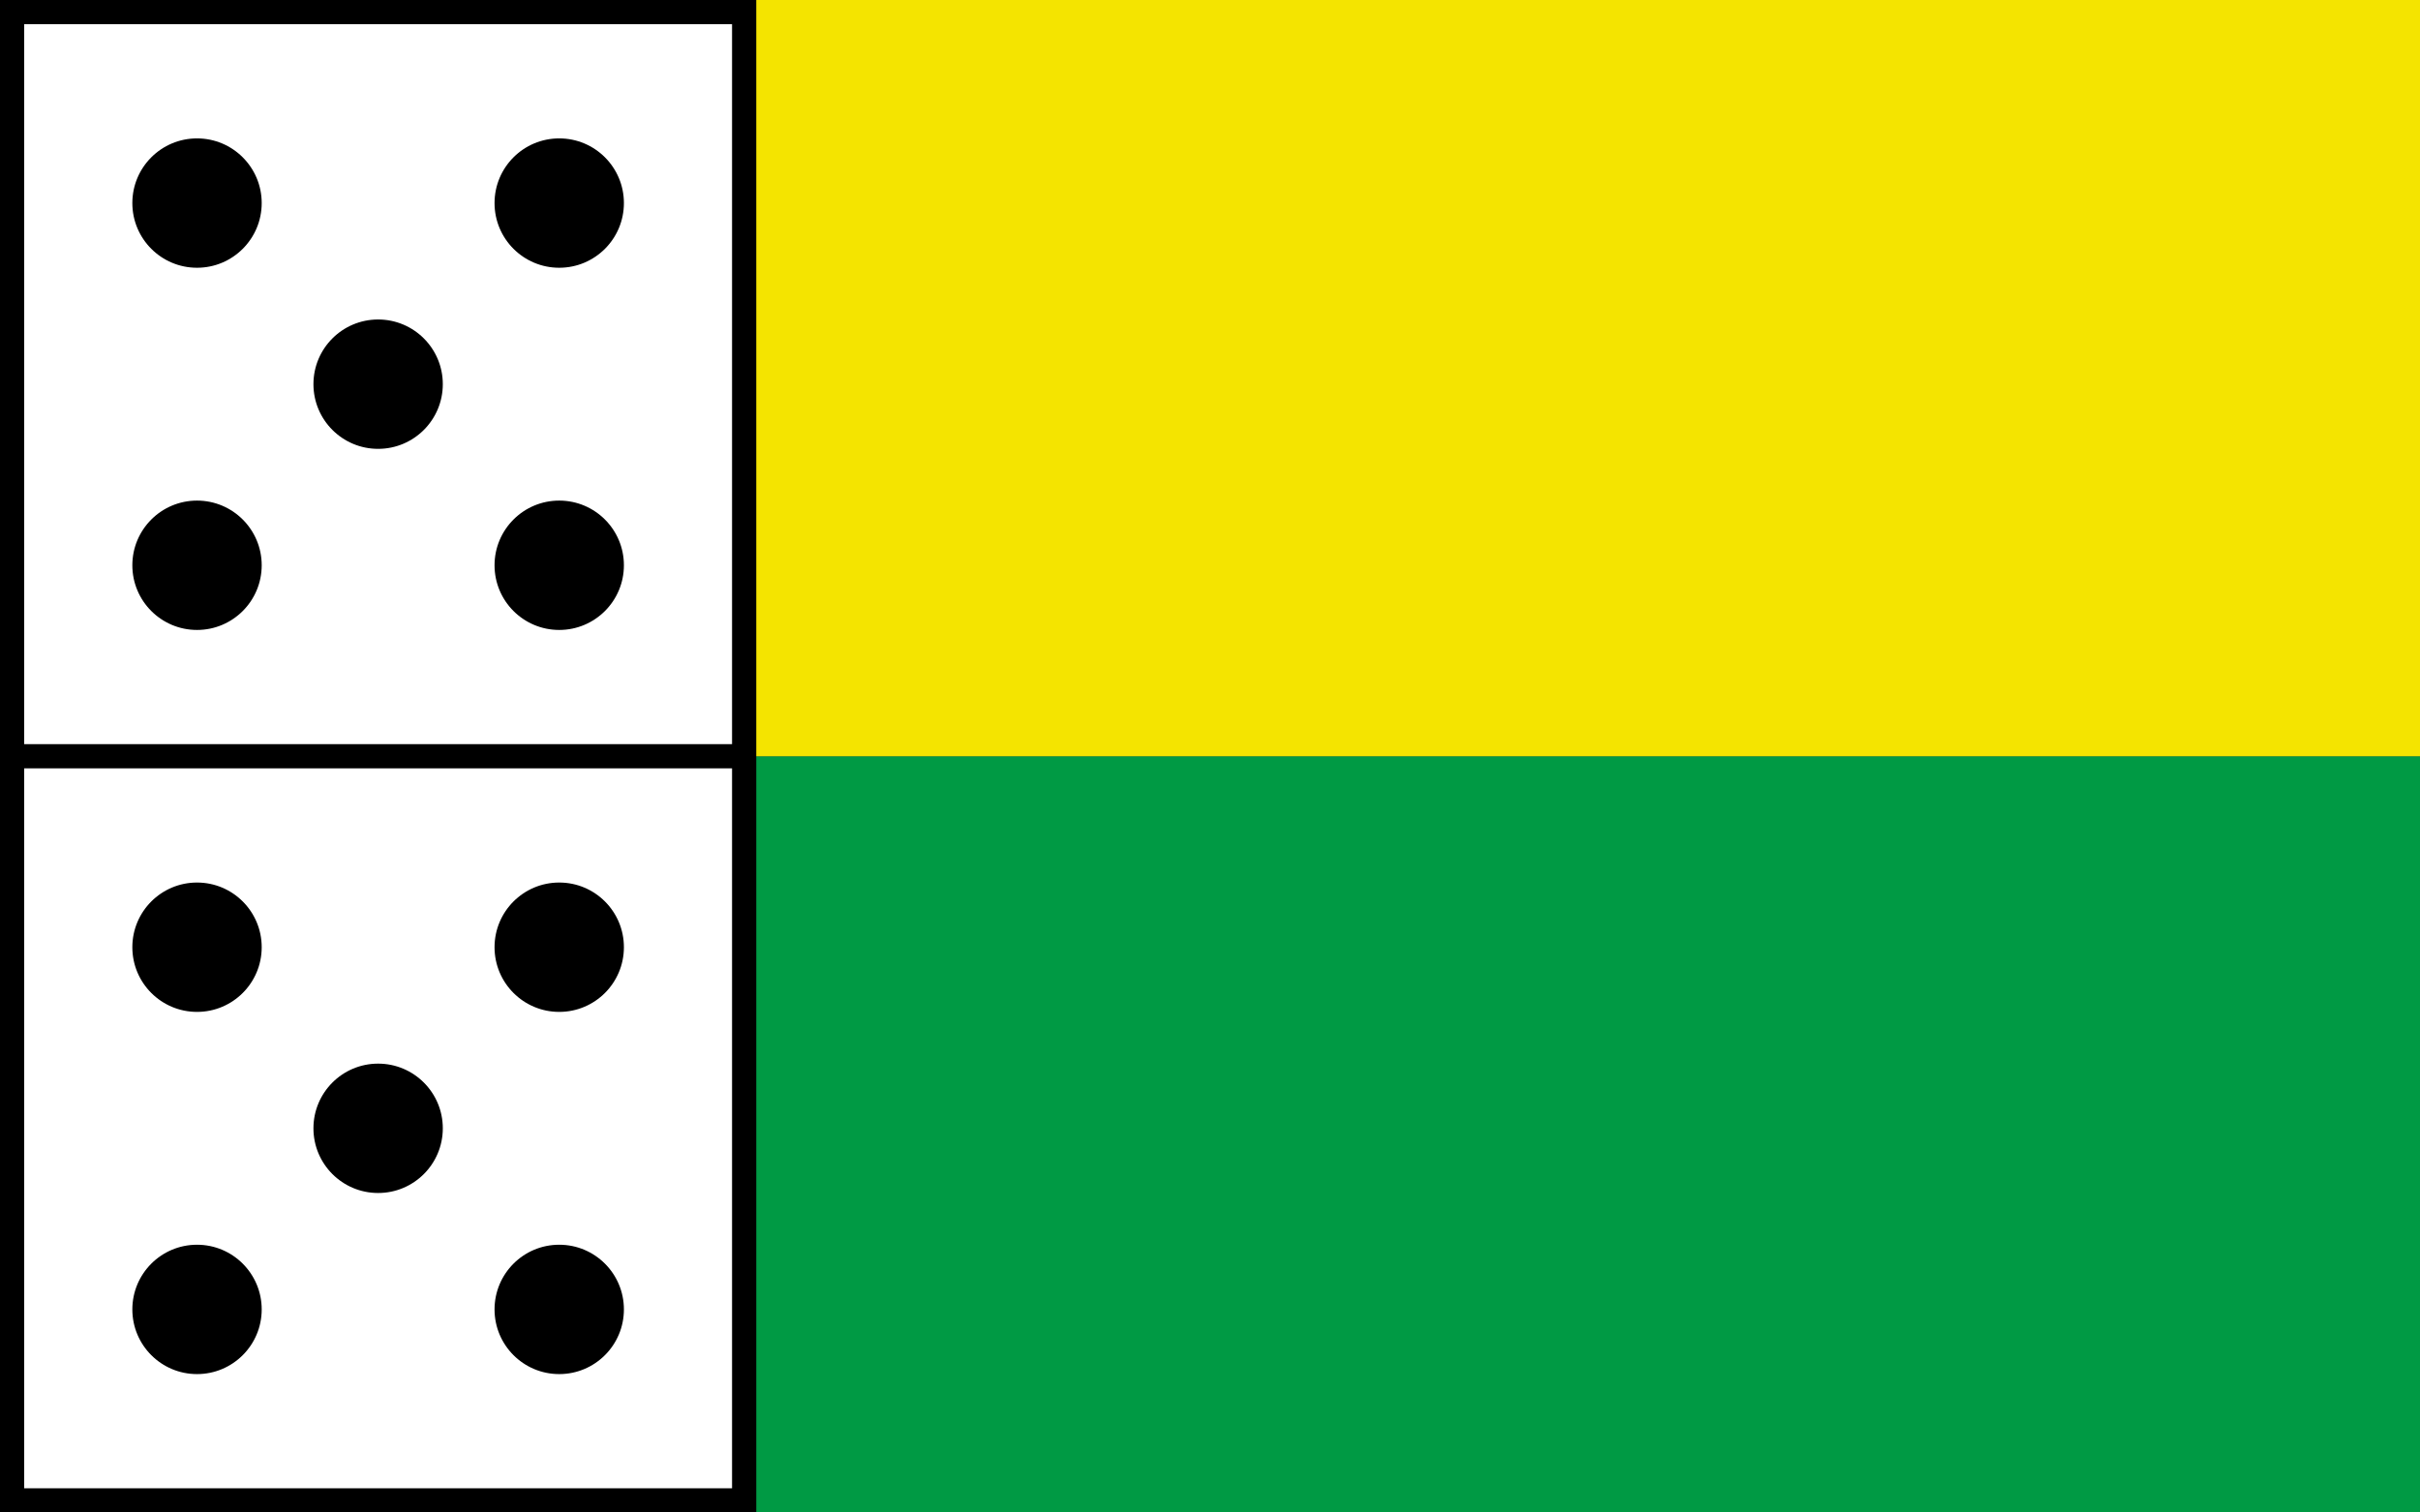
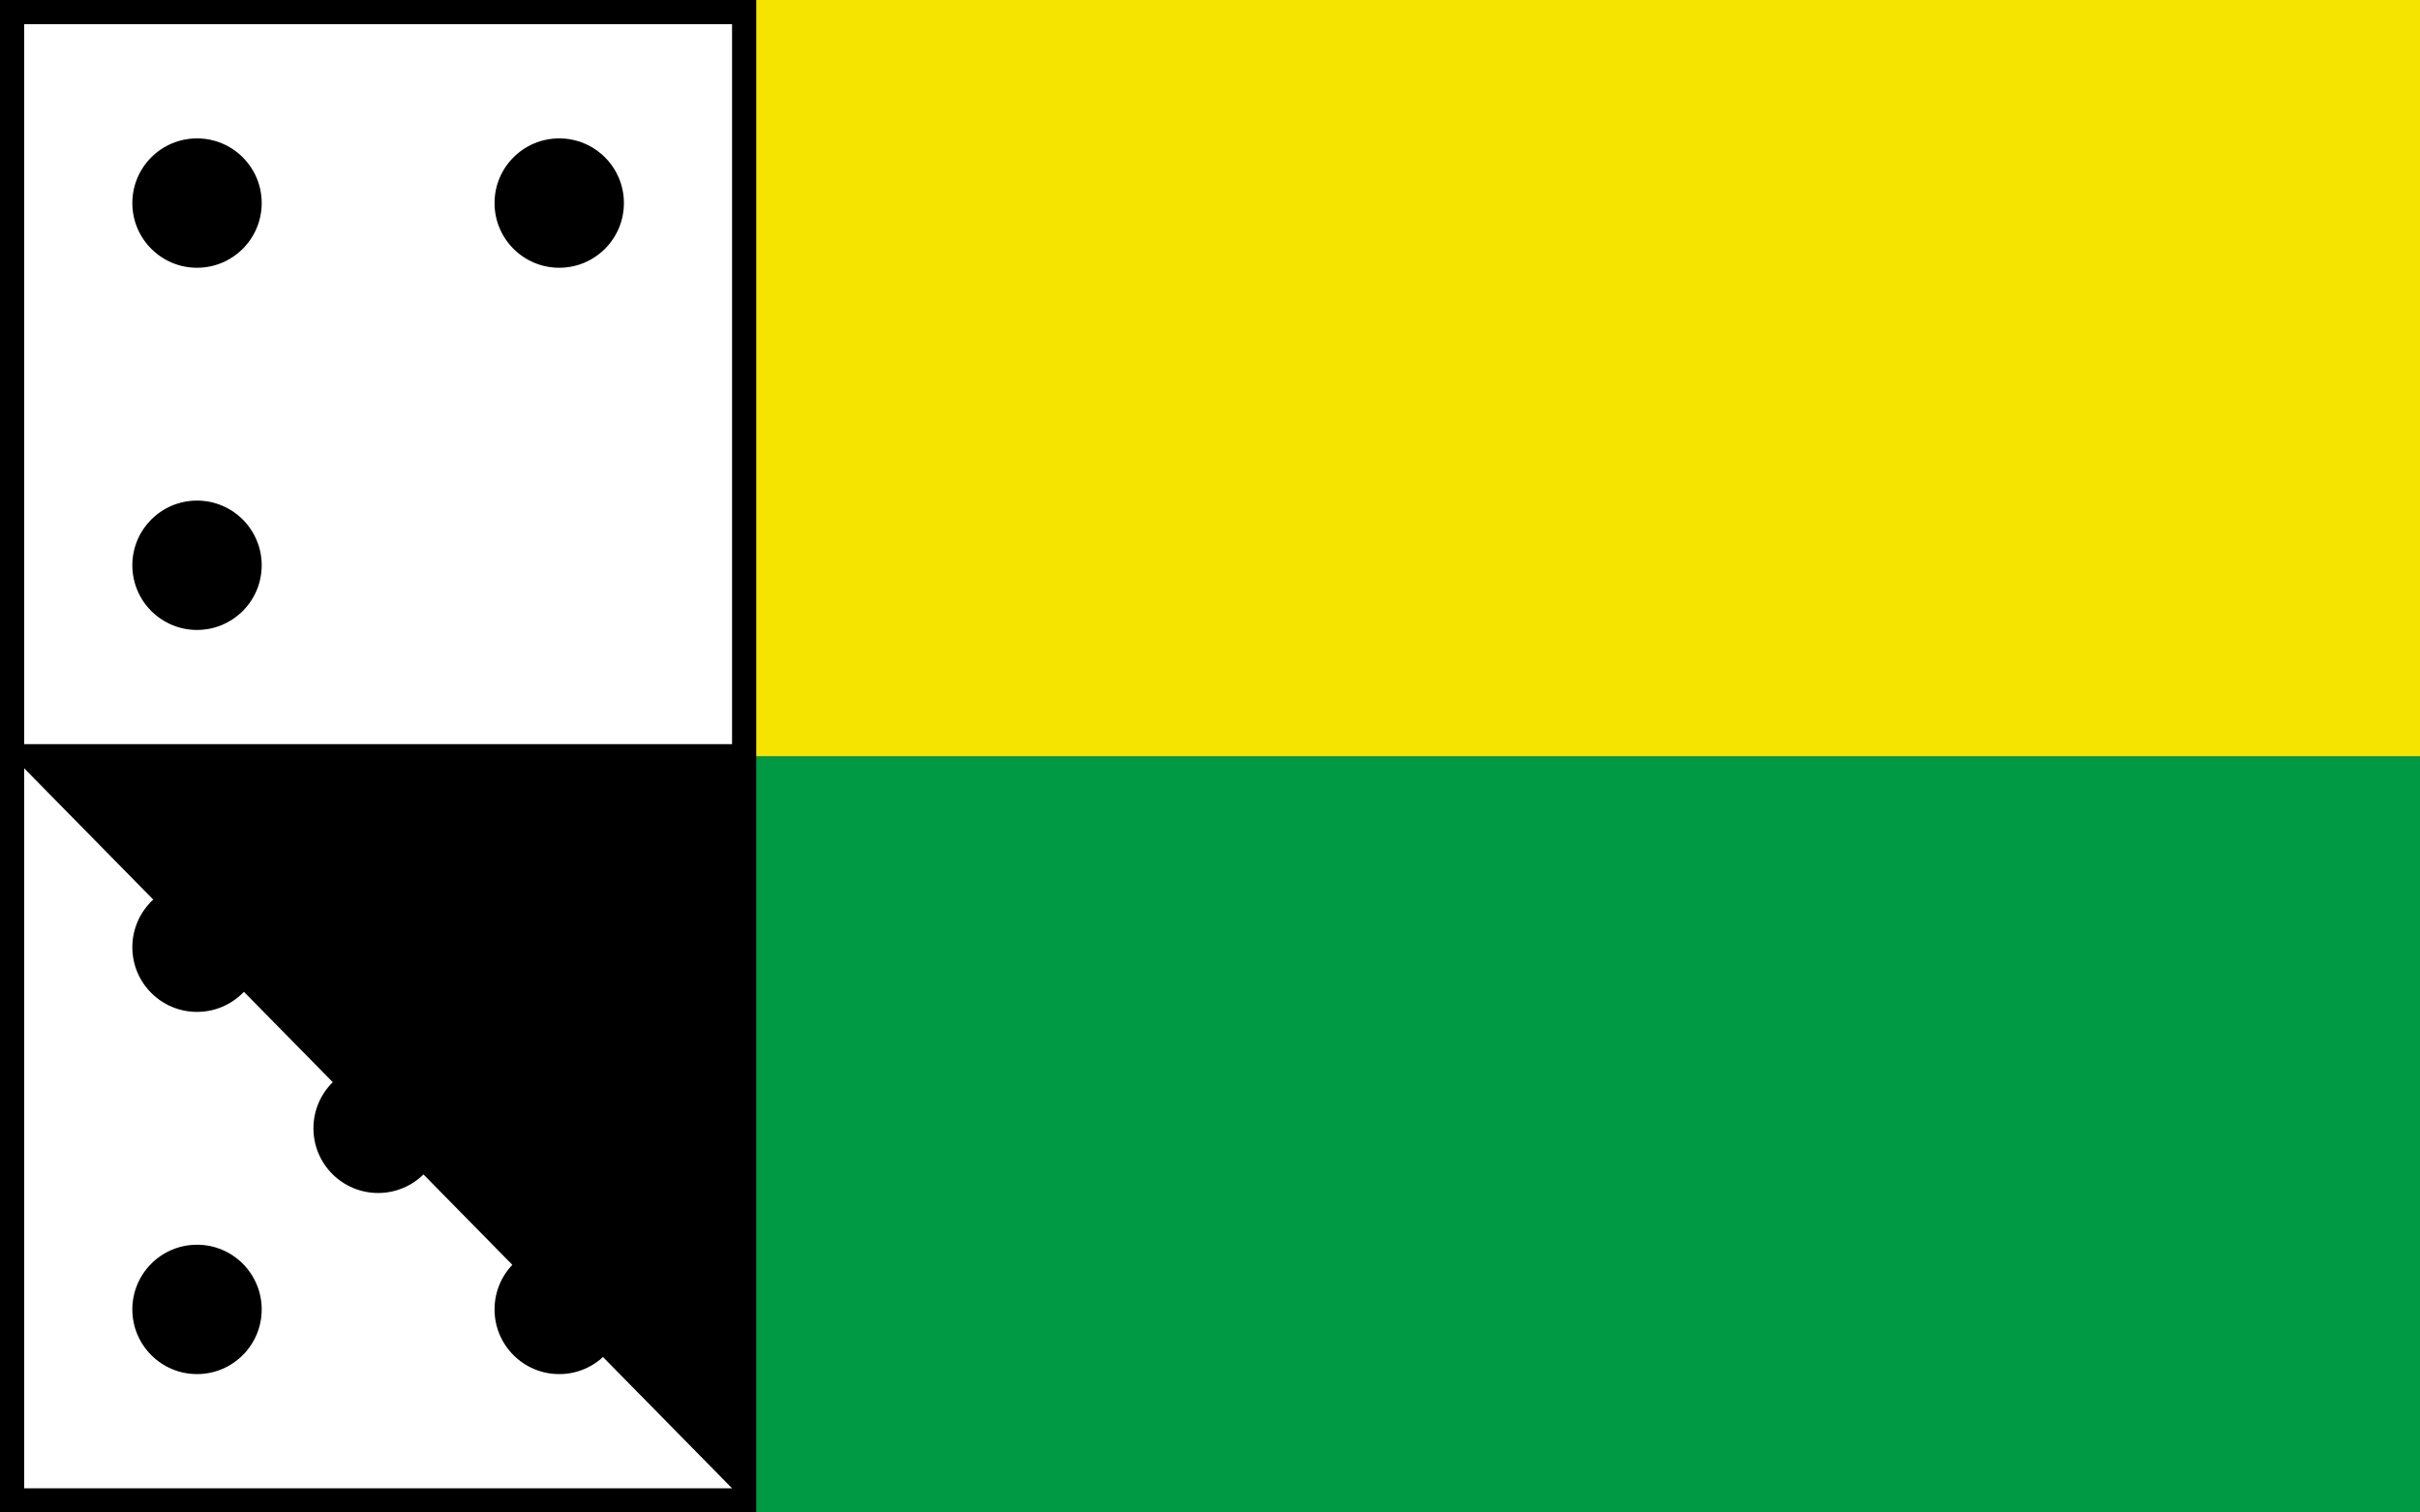
<svg xmlns="http://www.w3.org/2000/svg" id="svg1" width="800" height="500" version="1.1" viewBox="0 0 800 500" xml:space="preserve">
  <rect x="0" y="0" width="800" height="500" fill="#333333" stroke="none" />
  <g id="layer1">
    <rect id="rect1" y="250" width="800" height="250" style="fill-rule:evenodd;fill:#009a44" />
    <rect id="rect2" width="800" height="250" style="fill-rule:evenodd;fill:#f4e400" />
    <path id="rect3" d="m0 0v250 250h250v-250-250h-250z" style="fill-rule:evenodd;fill:#000000" />
-     <path id="path6" d="m8 254v238h234v-238z" style="fill-rule:evenodd;fill:#ffffff" />
+     <path id="path6" d="m8 254v238h234z" style="fill-rule:evenodd;fill:#ffffff" />
    <path id="rect5" d="m8 8v238h234v-238z" style="fill-rule:evenodd;fill:#ffffff" />
    <circle id="circle26" cx="65.132" cy="432.868" r="21.382" style="fill:#000000" />
    <circle id="circle28" cx="65.132" cy="313.132" r="21.382" style="fill:#000000" />
    <circle id="circle30" cx="184.868" cy="432.868" r="21.382" style="fill:#000000" />
    <circle id="circle32" cx="184.868" cy="313.132" r="21.382" style="fill:#000000" />
    <circle id="circle34" cx="125" cy="373" r="21.382" style="fill:#000000" />
    <circle id="circle26-0" cx="65.132" cy="186.868" r="21.382" style="fill:#000000" />
    <circle id="circle28-5" cx="65.132" cy="67.132" r="21.382" style="fill:#000000" />
-     <circle id="circle30-1" cx="184.868" cy="186.868" r="21.382" style="fill:#000000" />
    <circle id="circle32-2" cx="184.868" cy="67.132" r="21.382" style="fill:#000000" />
-     <circle id="circle34-9" cx="125" cy="127" r="21.382" style="fill:#000000" />
  </g>
</svg>